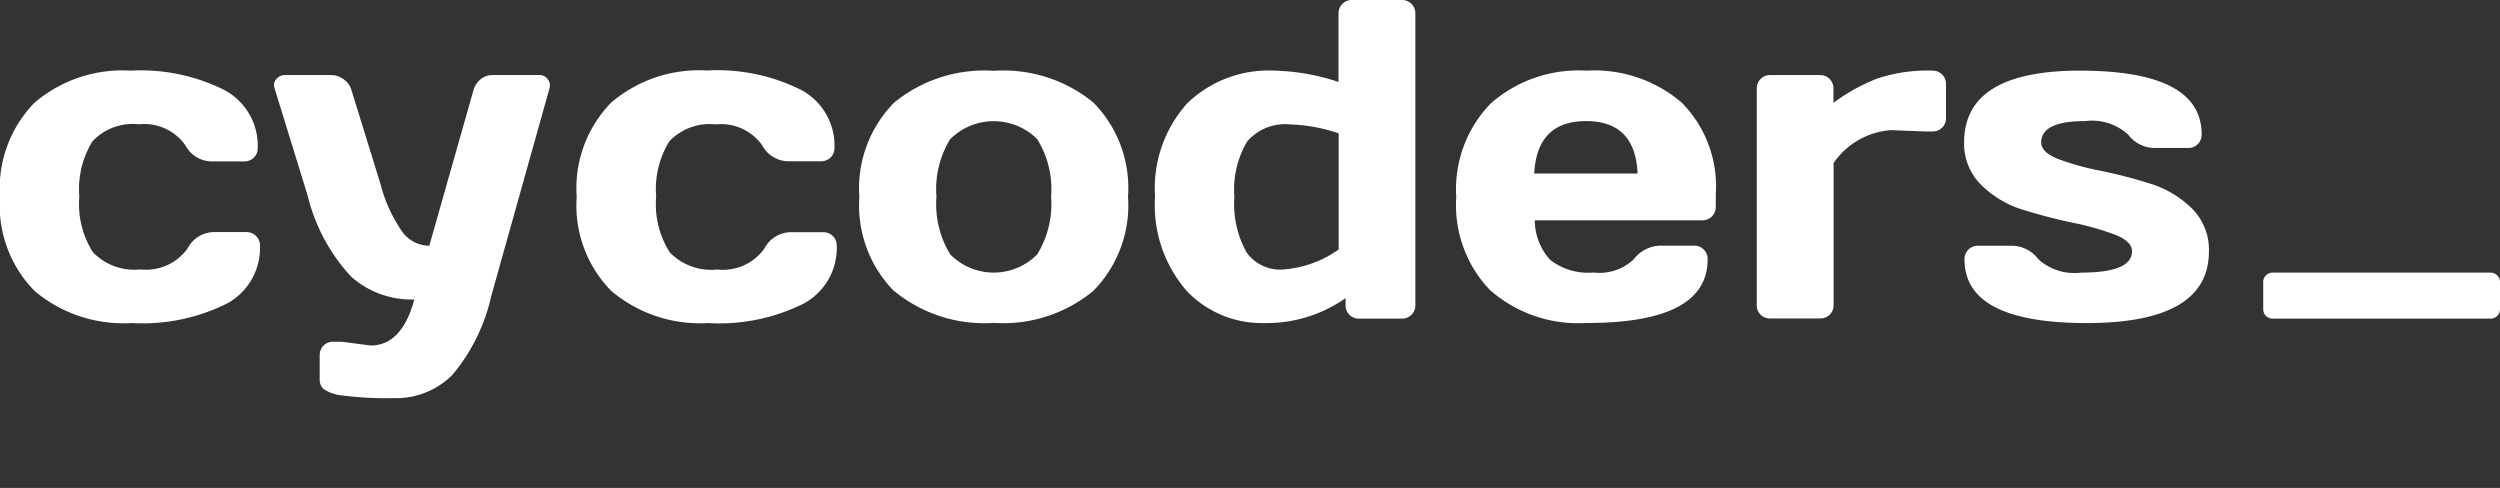
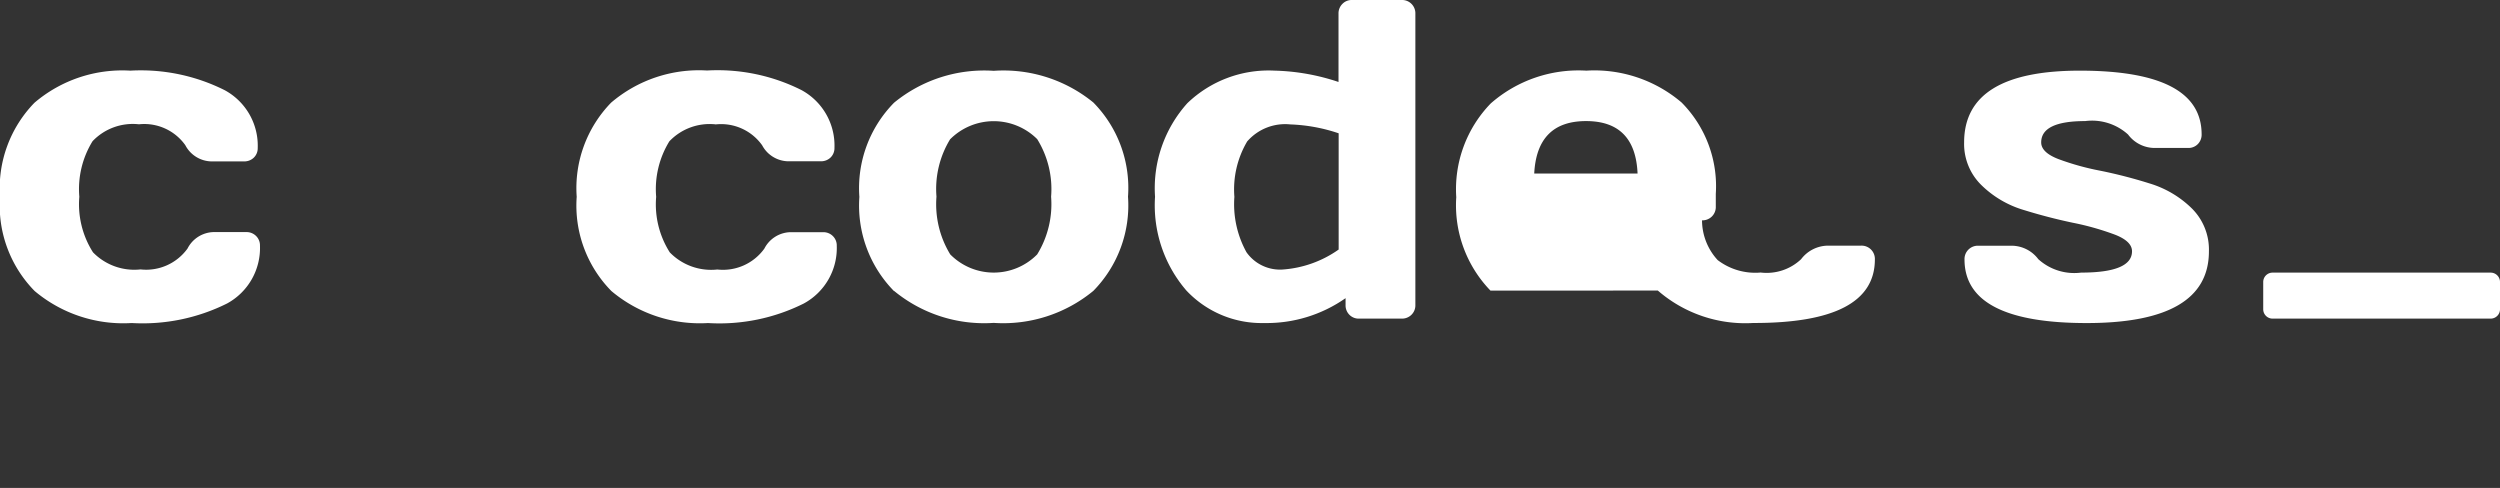
<svg xmlns="http://www.w3.org/2000/svg" width="103.503" height="20.202" viewBox="0 0 103.503 20.202">
  <rect x="0" y="0" width="103.503" height="20.202" fill="#333333" stroke="none" />
  <defs>
    <clipPath id="a">
      <rect width="103.503" height="20.202" fill="#fff" />
    </clipPath>
  </defs>
  <g transform="translate(-662 -10529)">
    <g transform="translate(662 10529)" clip-path="url(#a)">
      <path d="M5.45,13.931a5.7,5.7,0,0,1-4.015-1.325A5.041,5.041,0,0,1,0,8.712a5.076,5.076,0,0,1,1.426-3.9,5.6,5.6,0,0,1,3.969-1.33,7.744,7.744,0,0,1,3.91.81A2.612,2.612,0,0,1,10.67,6.683a.539.539,0,0,1-.161.4.562.562,0,0,1-.408.156H8.73a1.248,1.248,0,0,1-1.058-.671,2.083,2.083,0,0,0-1.918-.865,2.3,2.3,0,0,0-1.922.7,3.776,3.776,0,0,0-.548,2.3,3.7,3.7,0,0,0,.566,2.3,2.386,2.386,0,0,0,1.968.708,2.113,2.113,0,0,0,1.946-.865,1.247,1.247,0,0,1,1.058-.68h1.371a.554.554,0,0,1,.409.161.542.542,0,0,1,.161.4A2.614,2.614,0,0,1,9.4,13.122a7.829,7.829,0,0,1-3.947.809" transform="translate(0 -0.557)" fill="#fff" />
    </g>
    <g transform="translate(662 10529)" clip-path="url(#a)">
-       <path d="M16.3,14.739l1.2.157q1.3,0,1.813-1.905a3.762,3.762,0,0,1-2.613-.943A7.543,7.543,0,0,1,14.9,8.7L13.529,4.253a.5.5,0,0,1-.027-.171.4.4,0,0,1,.115-.234.445.445,0,0,1,.344-.147h1.923a.851.851,0,0,1,.511.179.818.818,0,0,1,.317.446l1.205,3.9a6.117,6.117,0,0,0,.916,1.988,1.4,1.4,0,0,0,1.1.552l1.83-6.441a.867.867,0,0,1,.29-.446.739.739,0,0,1,.483-.179h1.941a.4.4,0,0,1,.34.147.449.449,0,0,1,.11.244.617.617,0,0,1-.018.161L22.5,12.843A7.671,7.671,0,0,1,20.9,16.1a3.277,3.277,0,0,1-2.451.974,13.837,13.837,0,0,1-2.12-.11,1.617,1.617,0,0,1-.777-.271.516.516,0,0,1-.156-.372V15.309a.558.558,0,0,1,.156-.408.538.538,0,0,1,.4-.161h.34Z" transform="translate(-2.16 -0.592)" fill="#fff" />
-     </g>
+       </g>
    <g transform="translate(662 10529)" clip-path="url(#a)">
      <path d="M33.873,13.931a5.693,5.693,0,0,1-4.015-1.325,5.041,5.041,0,0,1-1.436-3.9,5.076,5.076,0,0,1,1.426-3.9,5.6,5.6,0,0,1,3.97-1.33,7.743,7.743,0,0,1,3.909.81,2.613,2.613,0,0,1,1.367,2.392.542.542,0,0,1-.161.4.563.563,0,0,1-.409.156H37.153A1.248,1.248,0,0,1,36.1,6.572a2.085,2.085,0,0,0-1.918-.865,2.3,2.3,0,0,0-1.923.7,3.778,3.778,0,0,0-.547,2.3,3.7,3.7,0,0,0,.565,2.3,2.387,2.387,0,0,0,1.968.708,2.112,2.112,0,0,0,1.946-.865,1.248,1.248,0,0,1,1.058-.68h1.37a.554.554,0,0,1,.409.161.542.542,0,0,1,.161.4,2.612,2.612,0,0,1-1.366,2.392,7.817,7.817,0,0,1-3.947.81" transform="translate(-4.546 -0.557)" fill="#fff" />
    </g>
    <g transform="translate(662 10529)" clip-path="url(#a)">
      <path d="M46.115,6.315a3.946,3.946,0,0,0-.57,2.382,3.987,3.987,0,0,0,.57,2.392,2.527,2.527,0,0,0,3.6,0A3.966,3.966,0,0,0,50.291,8.7a3.926,3.926,0,0,0-.575-2.382,2.549,2.549,0,0,0-3.6,0m-2.327,6.292a5.053,5.053,0,0,1-1.436-3.9,5.039,5.039,0,0,1,1.436-3.9,5.88,5.88,0,0,1,4.125-1.321A5.88,5.88,0,0,1,52.039,4.8a5.039,5.039,0,0,1,1.436,3.9,5.05,5.05,0,0,1-1.436,3.9,5.865,5.865,0,0,1-4.125,1.325,5.864,5.864,0,0,1-4.125-1.325" transform="translate(-6.774 -0.557)" fill="#fff" />
    </g>
    <g transform="translate(662 10529)" clip-path="url(#a)">
      <path d="M60.736,5.864a3.9,3.9,0,0,0-.525,2.286,4.116,4.116,0,0,0,.5,2.292,1.7,1.7,0,0,0,1.494.717,4.559,4.559,0,0,0,2.323-.828V5.519a6.973,6.973,0,0,0-2-.368,2.082,2.082,0,0,0-1.794.713m.7,7.51a4.271,4.271,0,0,1-3.216-1.352,5.4,5.4,0,0,1-1.292-3.877,5.263,5.263,0,0,1,1.338-3.873,4.849,4.849,0,0,1,3.6-1.348,8.958,8.958,0,0,1,2.658.47V.57a.554.554,0,0,1,.161-.409.536.536,0,0,1,.4-.161h2.051a.55.55,0,0,1,.57.57V12.63a.543.543,0,0,1-.16.4.552.552,0,0,1-.409.161H65.371a.533.533,0,0,1-.4-.161.549.549,0,0,1-.157-.4v-.286a5.688,5.688,0,0,1-3.375,1.03" transform="translate(-9.106 0)" fill="#fff" />
    </g>
    <g transform="translate(662 10529)" clip-path="url(#a)">
-       <path d="M75,7.741h4.278q-.092-2.17-2.129-2.171T75,7.741m-1.811,4.848a5.078,5.078,0,0,1-1.417-3.868A5.1,5.1,0,0,1,73.2,4.839a5.508,5.508,0,0,1,3.956-1.357A5.563,5.563,0,0,1,81.1,4.8a4.917,4.917,0,0,1,1.417,3.785v.524a.55.55,0,0,1-.57.57H75.023a2.439,2.439,0,0,0,.648,1.646,2.566,2.566,0,0,0,1.78.515,2.075,2.075,0,0,0,1.674-.552,1.411,1.411,0,0,1,1.113-.561h1.371a.55.55,0,0,1,.57.57q0,2.641-5.031,2.632a5.519,5.519,0,0,1-3.955-1.343" transform="translate(-11.481 -0.557)" fill="#fff" />
+       <path d="M75,7.741h4.278q-.092-2.17-2.129-2.171T75,7.741m-1.811,4.848a5.078,5.078,0,0,1-1.417-3.868A5.1,5.1,0,0,1,73.2,4.839a5.508,5.508,0,0,1,3.956-1.357A5.563,5.563,0,0,1,81.1,4.8a4.917,4.917,0,0,1,1.417,3.785v.524a.55.55,0,0,1-.57.57a2.439,2.439,0,0,0,.648,1.646,2.566,2.566,0,0,0,1.78.515,2.075,2.075,0,0,0,1.674-.552,1.411,1.411,0,0,1,1.113-.561h1.371a.55.55,0,0,1,.57.57q0,2.641-5.031,2.632a5.519,5.519,0,0,1-3.955-1.343" transform="translate(-11.481 -0.557)" fill="#fff" />
    </g>
    <g transform="translate(662 10529)" clip-path="url(#a)">
-       <path d="M93.553,6l-1.418-.055a3.156,3.156,0,0,0-2.373,1.362v5.878a.541.541,0,0,1-.16.4.557.557,0,0,1-.4.156h-2.06a.537.537,0,0,1-.561-.561V4.235a.553.553,0,0,1,.16-.409.545.545,0,0,1,.4-.16H89.2a.542.542,0,0,1,.4.16.563.563,0,0,1,.156.409v.58A7.828,7.828,0,0,1,91.57,3.808a6.6,6.6,0,0,1,2.277-.327.553.553,0,0,1,.409.161.543.543,0,0,1,.16.4v1.4a.538.538,0,0,1-.16.4A.562.562,0,0,1,93.846,6Z" transform="translate(-13.849 -0.557)" fill="#fff" />
-     </g>
+       </g>
    <g transform="translate(662 10529)" clip-path="url(#a)">
      <path d="M96.8,6.453q0-2.971,4.792-2.971,5.042,0,5.041,2.64a.551.551,0,0,1-.157.4.539.539,0,0,1-.4.161H104.7a1.38,1.38,0,0,1-1.113-.557,2.221,2.221,0,0,0-1.775-.556q-1.821,0-1.821.883,0,.415.713.69a10.743,10.743,0,0,0,1.738.483,20.036,20.036,0,0,1,2.047.529,4.236,4.236,0,0,1,1.734,1.026,2.4,2.4,0,0,1,.712,1.78q0,2.97-5.058,2.971T96.816,11.3a.552.552,0,0,1,.57-.57h1.37a1.384,1.384,0,0,1,1.114.556,2.215,2.215,0,0,0,1.774.557q2.107,0,2.107-.883c0-.276-.238-.507-.713-.69a11.231,11.231,0,0,0-1.743-.492q-1.029-.217-2.046-.533A4.205,4.205,0,0,1,97.515,8.22,2.383,2.383,0,0,1,96.8,6.453" transform="translate(-15.483 -0.557)" fill="#fff" />
    </g>
    <g transform="translate(662 10529)" clip-path="url(#a)">
      <path d="M120.957,15.34h-9.029a.387.387,0,0,1-.387-.387v-1.13a.387.387,0,0,1,.387-.387h9.029a.387.387,0,0,1,.387.387v1.13a.387.387,0,0,1-.387.387" transform="translate(-17.841 -2.149)" fill="#fff" />
    </g>
  </g>
</svg>